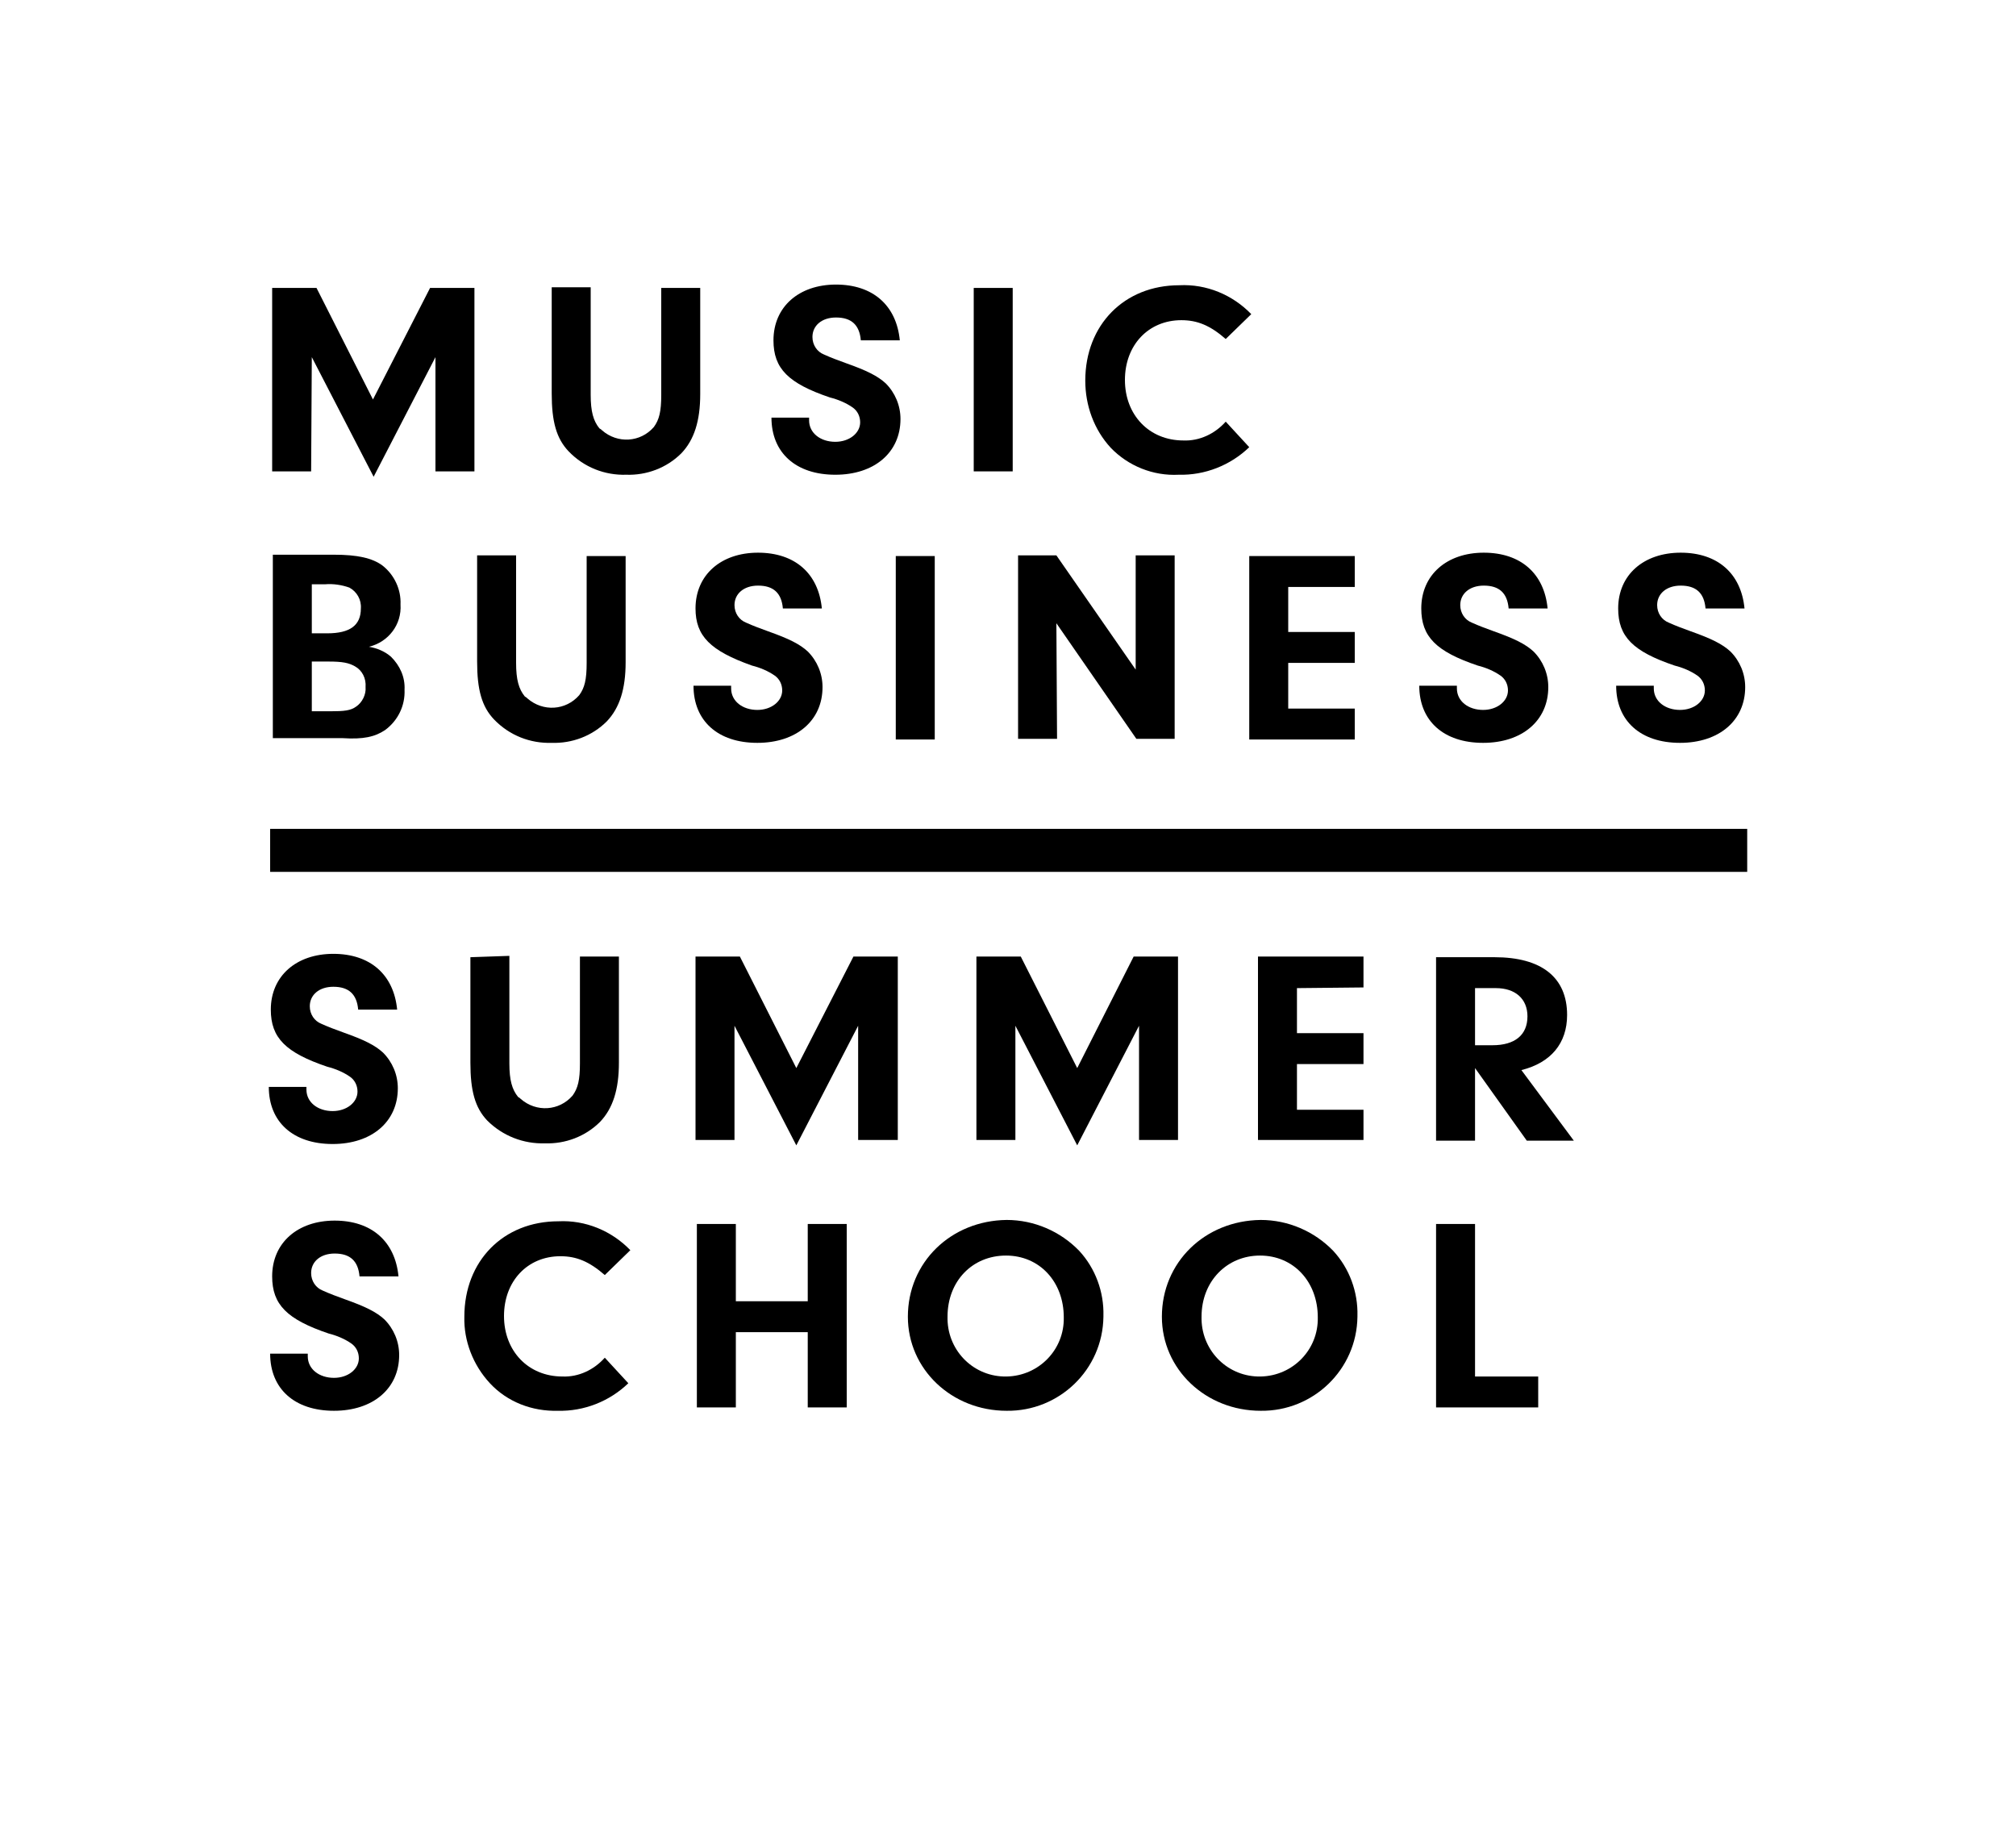
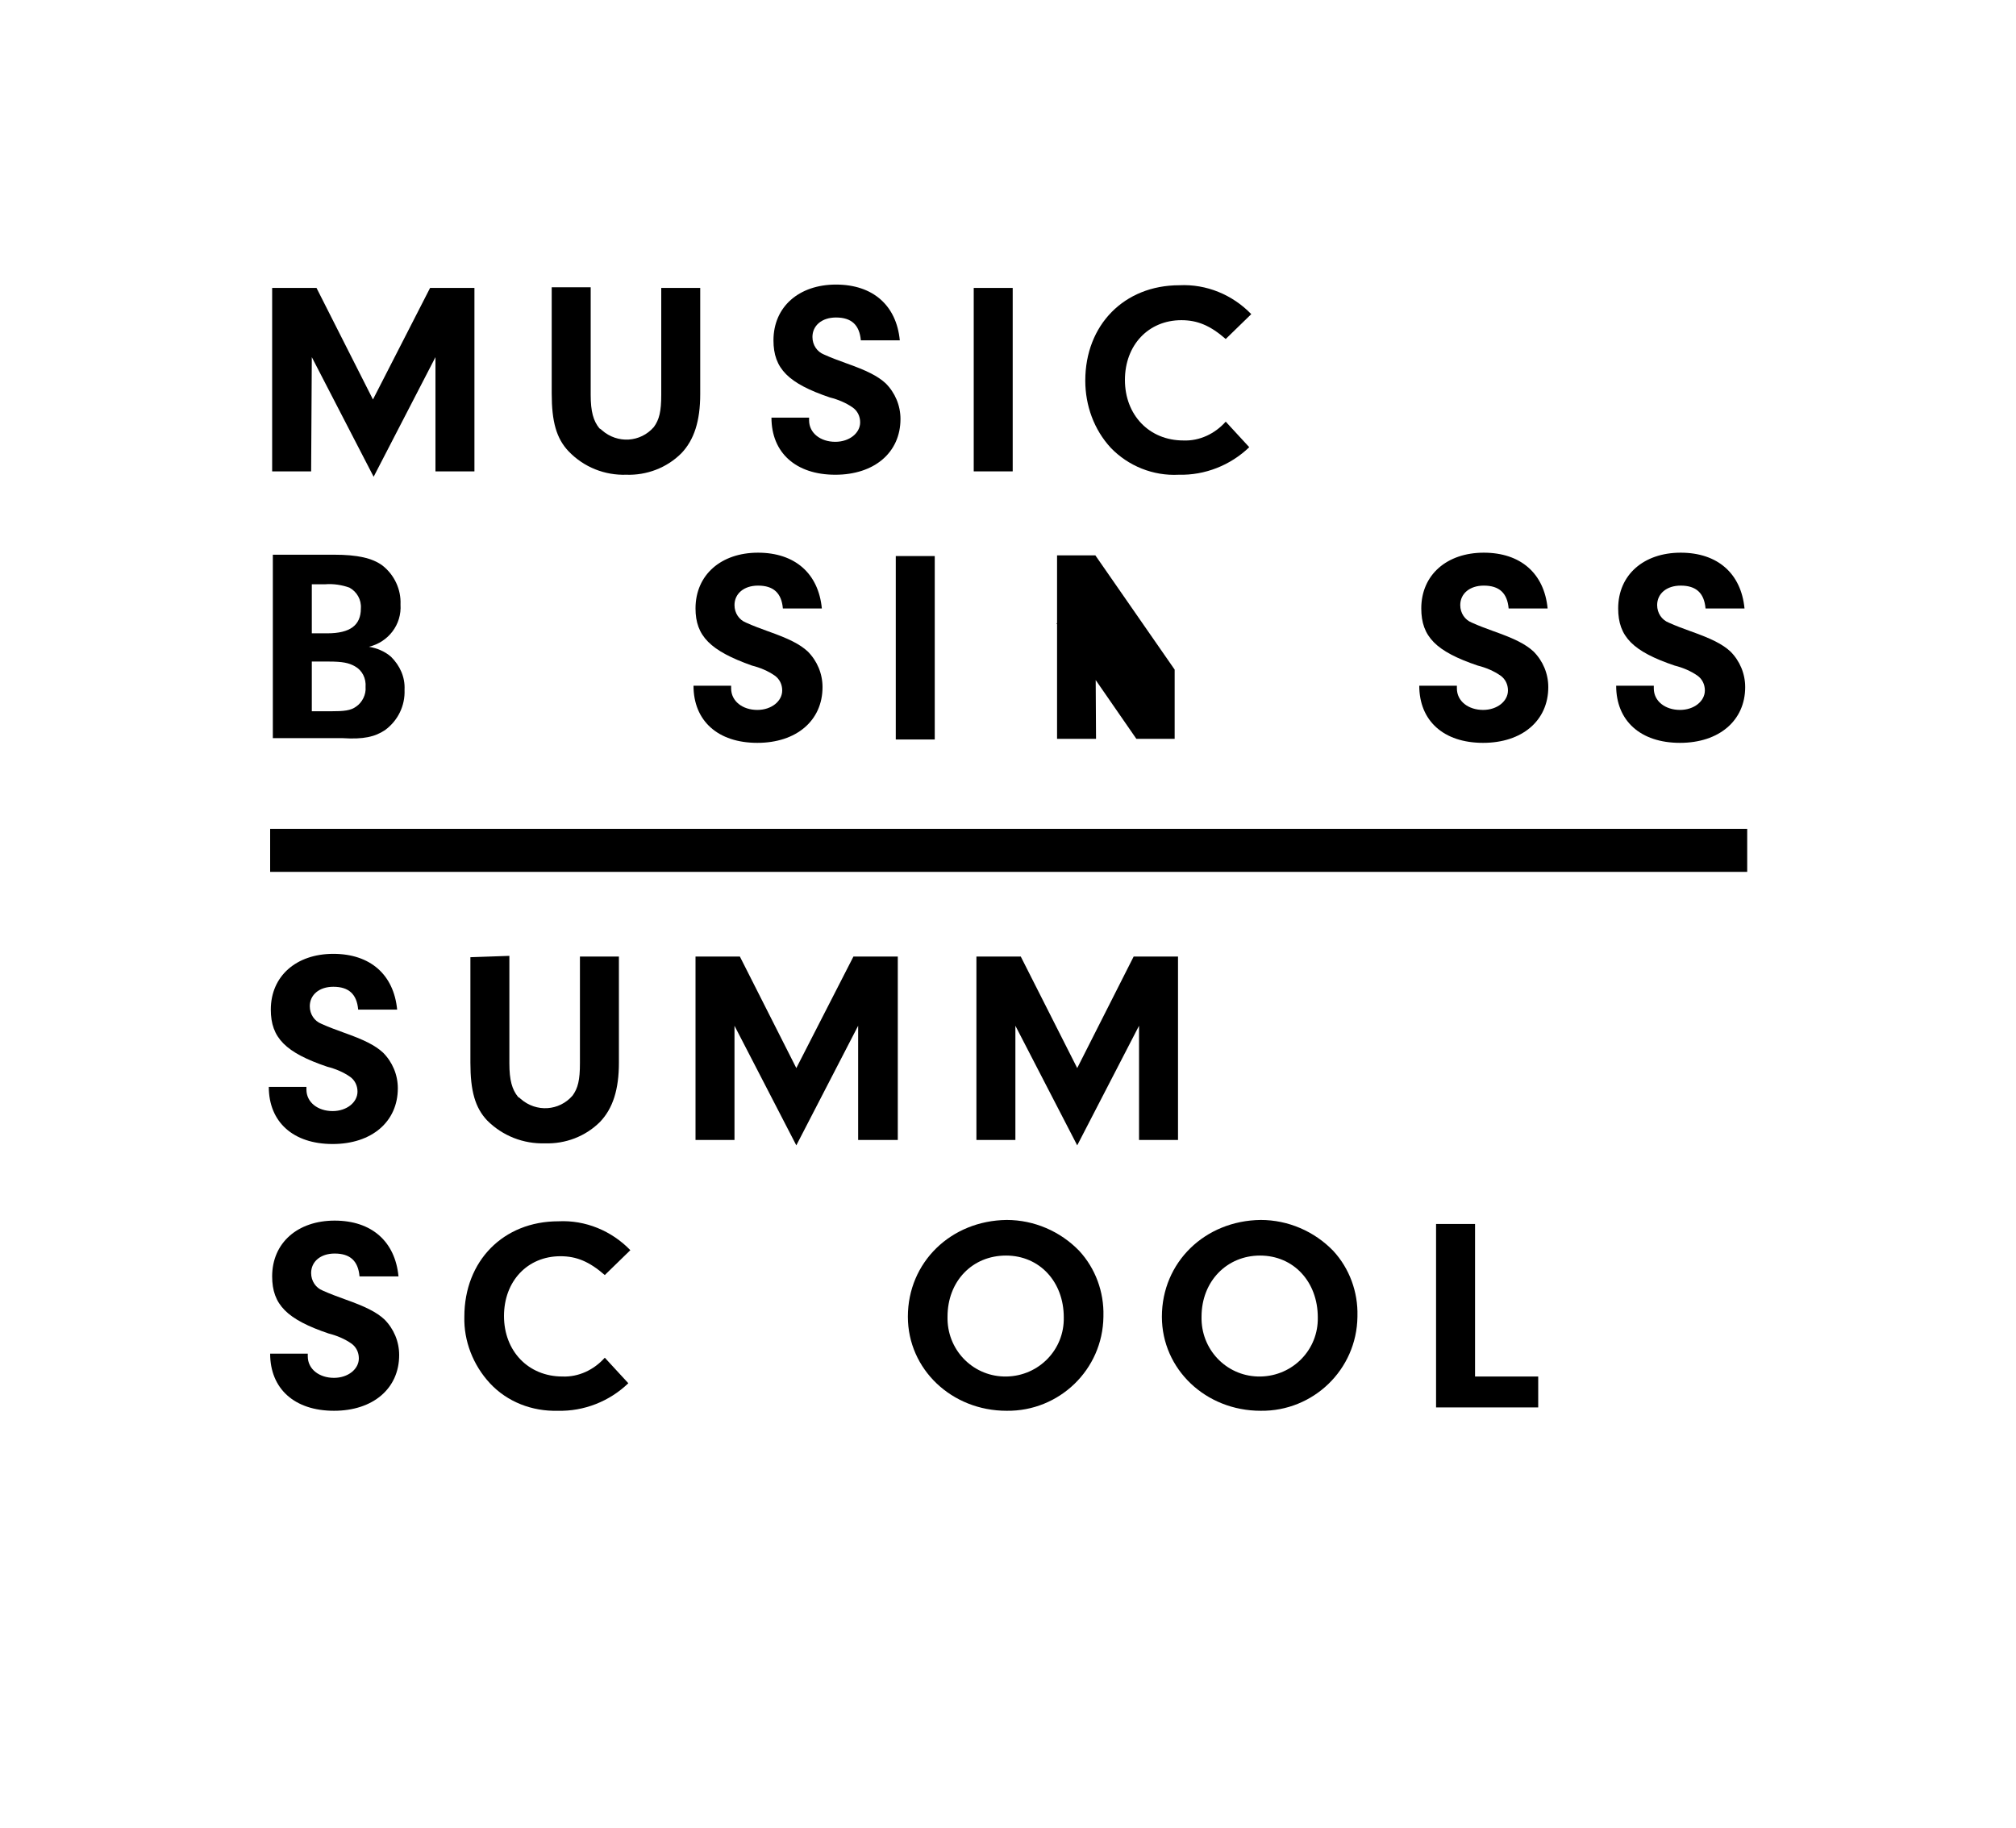
<svg xmlns="http://www.w3.org/2000/svg" id="Ebene_1" version="1.1" viewBox="0 0 300 272">
  <g id="Gruppe_2">
    <path id="Pfad_24" d="M46.4 53.15l9.2 17.8 9.2-17.8v17h5.8v-27.3H64l-8.5 16.6-8.4-16.6h-6.6v27.3h5.8l.1-17z" />
    <path id="Pfad_25" d="M93.2 70.65c3 .1 6-1 8.2-3.2 1.9-2 2.8-4.8 2.8-8.8v-15.8h-5.8v15.9c0 2.5-.3 3.7-1.1 4.8-2 2.3-5.4 2.5-7.7.5-.1-.1-.2-.2-.4-.3-.9-1.1-1.3-2.5-1.3-5v-16h-5.8v15.8c0 4.2.7 6.7 2.5 8.6 2.3 2.4 5.4 3.6 8.6 3.5z" />
    <path id="Pfad_26" d="M114.8 62.15c0 5.2 3.6 8.5 9.5 8.5 5.8 0 9.7-3.3 9.7-8.3 0-2-.8-3.9-2.2-5.3-1.2-1.1-2.8-1.9-5.9-3-1.1-.4-2.2-.8-3.3-1.3-1-.4-1.7-1.4-1.7-2.6 0-1.7 1.4-2.9 3.5-2.9 2.3 0 3.5 1.1 3.7 3.4h5.8c-.5-5.2-4-8.3-9.5-8.3s-9.3 3.3-9.3 8.3c0 4.2 2.2 6.4 8.4 8.5 1.2.3 2.4.8 3.4 1.5.7.5 1.1 1.3 1.1 2.2 0 1.6-1.6 2.9-3.7 2.9-2.2 0-3.9-1.3-3.9-3.2v-.4h-5.6z" />
    <path id="Rechteck_38" d="M144.9 42.85h5.8v27.3h-5.8v-27.3z" />
    <path id="Pfad_27" d="M175.4 70.65c3.9.1 7.7-1.4 10.5-4.1l-3.5-3.8c-1.6 1.8-3.9 2.9-6.3 2.8-5.1 0-8.7-3.8-8.7-9s3.5-8.9 8.4-8.9c2.4 0 4.3.8 6.6 2.8l3.8-3.7c-2.8-2.9-6.7-4.5-10.7-4.3-8.2 0-14 5.9-14 14.2 0 3.7 1.3 7.3 3.8 10 2.6 2.7 6.3 4.2 10.1 4z" />
    <path id="Pfad_28" d="M57.3 108.65c1.9-1.4 3-3.6 2.9-6 .1-1.9-.7-3.6-2-4.9-.9-.8-2.1-1.3-3.3-1.5 2.9-.7 4.9-3.3 4.7-6.3.1-2.2-.9-4.4-2.7-5.8-1.5-1.1-3.7-1.6-7.2-1.6h-9.1v27.3H51c3.1.2 4.8-.2 6.3-1.2zm-10.9-21.7h2c1.2-.1 2.5.1 3.6.5 1.1.6 1.8 1.8 1.7 3.1 0 2.5-1.6 3.7-5 3.7h-2.3v-7.3zm0 18.9v-7.4h2.5c2.1 0 3 .2 3.9.7 1.1.6 1.7 1.8 1.6 3.1.1 1.1-.5 2.3-1.4 2.9-.8.6-1.8.7-3.8.7h-2.8z" />
-     <path id="Pfad_29" d="M82.1 110.55c3 .1 6-1 8.2-3.2 1.9-2 2.8-4.8 2.8-8.8v-15.8h-5.8v15.9c0 2.5-.3 3.7-1.1 4.8-2 2.3-5.4 2.5-7.7.5-.1-.1-.2-.2-.4-.3-.9-1.1-1.3-2.5-1.3-5v-16H71v15.8c0 4.2.7 6.7 2.5 8.6 2.3 2.4 5.4 3.6 8.6 3.5z" />
    <path id="Pfad_30" d="M111.9 99.05c1.2.3 2.4.8 3.4 1.5.7.5 1.1 1.3 1.1 2.2 0 1.6-1.6 2.9-3.7 2.9-2.2 0-3.9-1.3-3.9-3.2v-.4h-5.6c0 5.2 3.6 8.5 9.5 8.5 5.8 0 9.7-3.3 9.7-8.3 0-2-.8-3.9-2.2-5.3-1.2-1.1-2.8-1.9-5.9-3-1.1-.4-2.2-.8-3.3-1.3-1-.4-1.7-1.4-1.7-2.6 0-1.7 1.4-2.9 3.5-2.9 2.3 0 3.5 1.1 3.7 3.4h5.8c-.5-5.2-4-8.3-9.5-8.3s-9.3 3.3-9.3 8.3c0 4.1 2.2 6.3 8.4 8.5z" />
    <path id="Rechteck_39" d="M133.3 82.75h5.8v27.3h-5.8v-27.3z" />
-     <path id="Pfad_31" d="M157.2 92.75l11.9 17.2h5.7v-27.3H169v17l-11.8-17h-5.7v27.3h5.8l-.1-17.2z" />
-     <path id="Pfad_32" d="M201.6 105.45h-9.9v-6.8h9.9v-4.6h-9.9v-6.7h9.9v-4.6h-15.7v27.3h15.7v-4.6z" />
+     <path id="Pfad_31" d="M157.2 92.75l11.9 17.2h5.7v-27.3v17l-11.8-17h-5.7v27.3h5.8l-.1-17.2z" />
    <path id="Pfad_33" d="M211.2 102.05c0 5.2 3.6 8.5 9.5 8.5 5.8 0 9.7-3.3 9.7-8.3 0-2-.8-3.9-2.2-5.3-1.2-1.1-2.8-1.9-5.9-3-1.1-.4-2.2-.8-3.3-1.3-1-.4-1.7-1.4-1.7-2.6 0-1.7 1.4-2.9 3.5-2.9 2.3 0 3.5 1.1 3.7 3.4h5.8c-.5-5.2-4-8.3-9.5-8.3s-9.3 3.3-9.3 8.3c0 4.2 2.2 6.4 8.4 8.5 1.2.3 2.4.8 3.4 1.5.7.5 1.1 1.3 1.1 2.2 0 1.6-1.6 2.9-3.7 2.9-2.2 0-3.9-1.3-3.9-3.2v-.4h-5.6z" />
    <path id="Pfad_34" d="M240.5 102.05c0 5.2 3.6 8.5 9.5 8.5 5.8 0 9.7-3.3 9.7-8.3 0-2-.8-3.9-2.2-5.3-1.2-1.1-2.8-1.9-5.9-3-1.1-.4-2.2-.8-3.3-1.3-1-.4-1.7-1.4-1.7-2.6 0-1.7 1.4-2.9 3.5-2.9 2.3 0 3.5 1.1 3.7 3.4h5.8c-.5-5.2-4-8.3-9.5-8.3s-9.3 3.3-9.3 8.3c0 4.2 2.2 6.4 8.4 8.5 1.2.3 2.4.8 3.4 1.5.7.5 1.1 1.3 1.1 2.2 0 1.6-1.6 2.9-3.7 2.9-2.2 0-3.9-1.3-3.9-3.2v-.4h-5.6z" />
    <path id="Pfad_35" d="M40 161.75c0 5.2 3.6 8.5 9.5 8.5 5.8 0 9.7-3.3 9.7-8.3 0-2-.8-3.9-2.2-5.3-1.2-1.1-2.8-1.9-5.9-3-1.1-.4-2.2-.8-3.3-1.3-1-.4-1.7-1.4-1.7-2.6 0-1.7 1.4-2.9 3.5-2.9 2.3 0 3.5 1.1 3.7 3.4h5.8c-.5-5.2-4-8.3-9.5-8.3s-9.3 3.3-9.3 8.3c0 4.2 2.2 6.4 8.4 8.5 1.2.3 2.4.8 3.4 1.5.7.5 1.1 1.3 1.1 2.2 0 1.6-1.6 2.9-3.7 2.9-2.2 0-3.9-1.3-3.9-3.2v-.4H40z" />
    <path id="Pfad_36" d="M70 142.45v15.7c0 4.2.7 6.7 2.5 8.6 2.3 2.3 5.4 3.5 8.6 3.4 3 .1 6-1 8.2-3.2 1.9-2 2.8-4.8 2.8-8.8v-15.8h-5.8v15.9c0 2.5-.3 3.7-1.1 4.8-2 2.3-5.4 2.5-7.7.5-.1-.1-.2-.2-.4-.3-.9-1.1-1.3-2.5-1.3-5v-16l-5.8.2z" />
    <path id="Pfad_37" d="M133.6 169.65v-27.3H127l-8.5 16.6-8.4-16.6h-6.6v27.3h5.8v-17l9.2 17.8 9.2-17.8v17h5.9z" />
    <path id="Pfad_38" d="M160.3 158.95l-8.4-16.6h-6.6v27.3h5.8v-17l9.2 17.8 9.2-17.8v17h5.8v-27.3h-6.6l-8.4 16.6z" />
-     <path id="Pfad_39" d="M202.9 146.95v-4.6h-15.7v27.3h15.7v-4.5H193v-6.8h9.9v-4.6H193v-6.7l9.9-.1z" />
-     <path id="Pfad_40" d="M233.2 151.05c0-5.6-3.8-8.6-10.8-8.6h-8.7v27.3h5.8v-10.8l7.7 10.8h7l-7.8-10.5c4.4-1.1 6.8-4 6.8-8.2zm-11.1 4.5h-2.6v-8.5h3.1c2.9 0 4.7 1.6 4.7 4.2 0 2.8-1.9 4.3-5.2 4.3z" />
    <path id="Pfad_41" d="M40.2 201.45c0 5.2 3.6 8.5 9.5 8.5 5.8 0 9.7-3.3 9.7-8.3 0-2-.8-3.9-2.2-5.3-1.2-1.1-2.8-1.9-5.9-3-1.1-.4-2.2-.8-3.3-1.3-1-.4-1.7-1.4-1.7-2.6 0-1.7 1.4-2.9 3.5-2.9 2.3 0 3.5 1.1 3.7 3.4h5.8c-.5-5.2-4-8.3-9.5-8.3s-9.3 3.3-9.3 8.3c0 4.2 2.2 6.4 8.4 8.5 1.2.3 2.4.8 3.4 1.5.7.5 1.1 1.3 1.1 2.2 0 1.6-1.6 2.9-3.7 2.9-2.2 0-3.9-1.3-3.9-3.2v-.4h-5.6z" />
    <path id="Pfad_42" d="M72.9 205.85c2.6 2.8 6.3 4.2 10.1 4.1 3.9.1 7.7-1.4 10.5-4.1l-3.5-3.8c-1.6 1.8-3.9 2.9-6.3 2.8-5.1 0-8.7-3.8-8.7-9s3.5-8.9 8.4-8.9c2.4 0 4.3.8 6.6 2.8l3.8-3.7c-2.8-2.9-6.7-4.5-10.7-4.3-8.2 0-14 5.9-14 14.2-.1 3.6 1.3 7.2 3.8 9.9z" />
-     <path id="Pfad_43" d="M103.7 209.45h5.8v-11.2h10.7v11.2h5.8v-27.3h-5.8v11.5h-10.7v-11.5h-5.8v27.3z" />
    <path id="Pfad_44" d="M135.1 195.95c0 7.8 6.5 14 14.7 14 7.8.1 14.3-6.1 14.4-14v-.1c.1-3.6-1.2-7.1-3.6-9.7-2.8-2.9-6.7-4.6-10.8-4.6-8.3.1-14.7 6.3-14.7 14.4zm14.6-9.1c5 0 8.6 3.9 8.6 9.2.1 4.8-3.7 8.7-8.5 8.8s-8.7-3.7-8.8-8.5v-.4c0-5.3 3.7-9.1 8.7-9.1z" />
    <path id="Pfad_45" d="M172.9 195.95c0 7.8 6.5 14 14.7 14 7.8.1 14.3-6.1 14.4-14v-.1c.1-3.6-1.2-7.1-3.6-9.7-2.8-2.9-6.7-4.6-10.8-4.6-8.3.1-14.7 6.3-14.7 14.4zm14.6-9.1c5 0 8.6 3.9 8.6 9.2.1 4.8-3.7 8.7-8.5 8.8s-8.7-3.7-8.8-8.5v-.4c0-5.3 3.8-9.1 8.7-9.1z" />
    <path id="Pfad_46" d="M213.7 209.45h15.2v-4.6h-9.4v-22.7h-5.8v27.3z" />
    <path id="Rechteck_40" d="M40.2 123.35H260v6.4H40.2v-6.4z" />
  </g>
</svg>